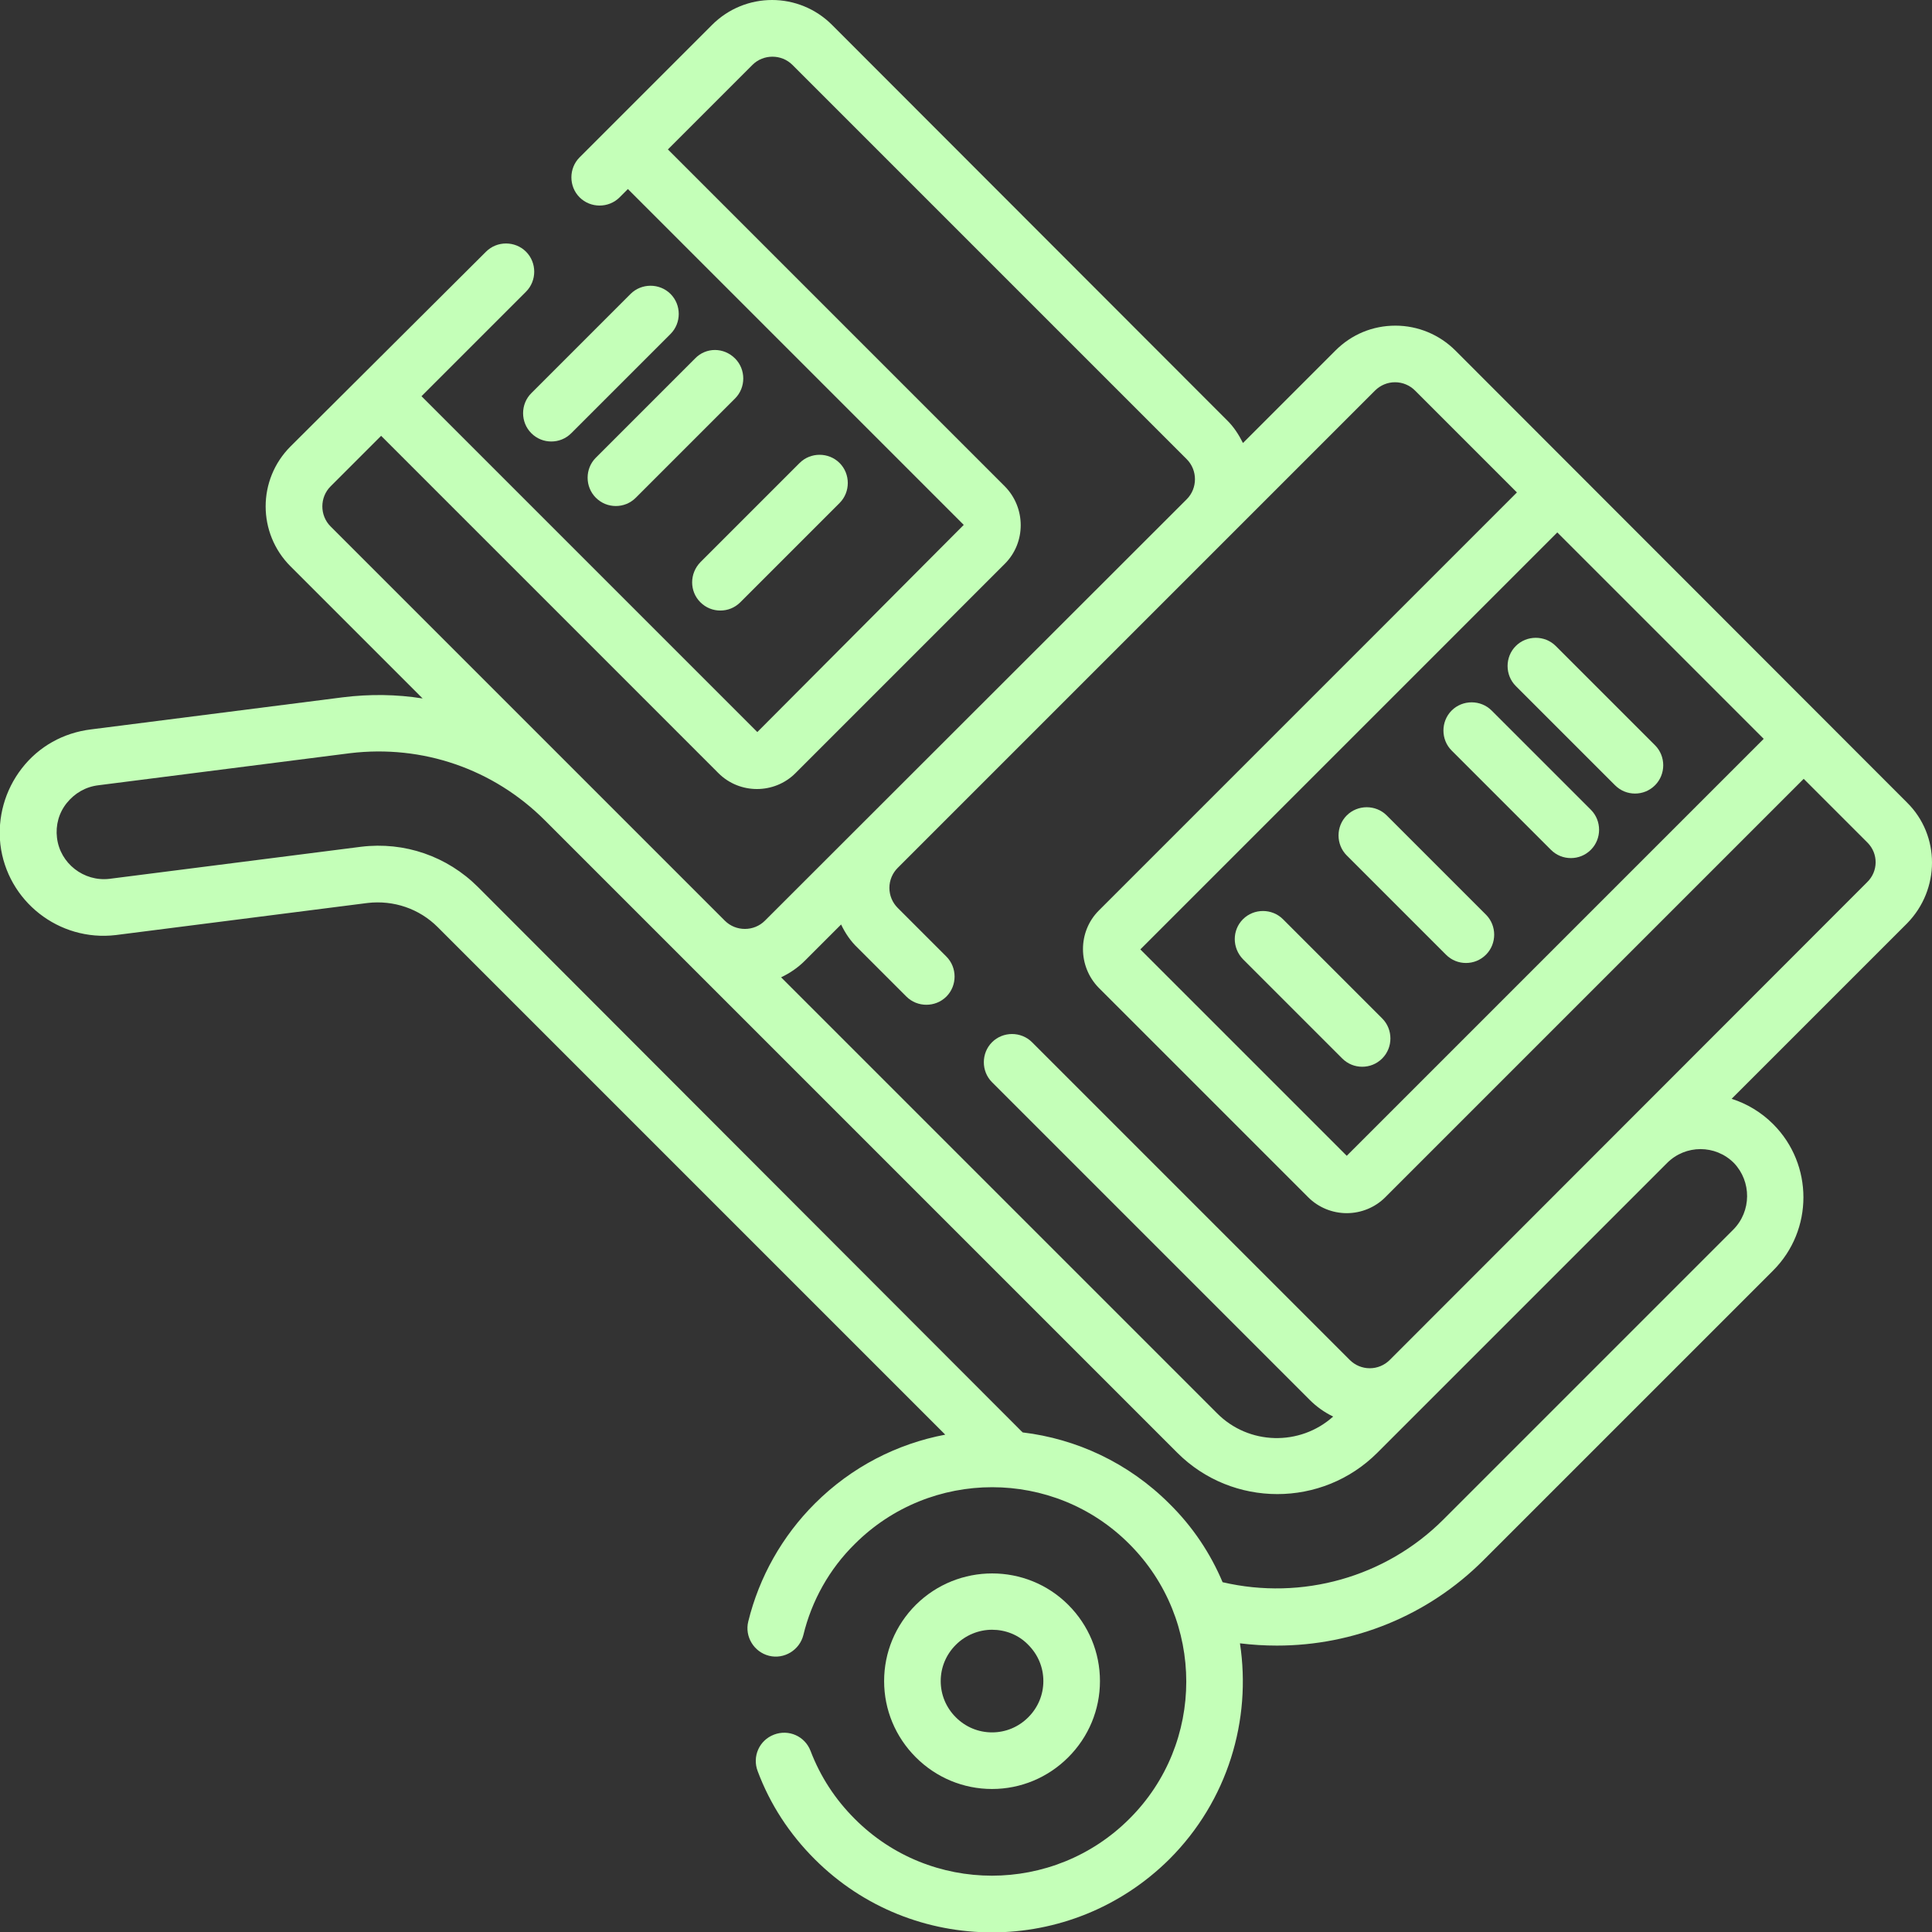
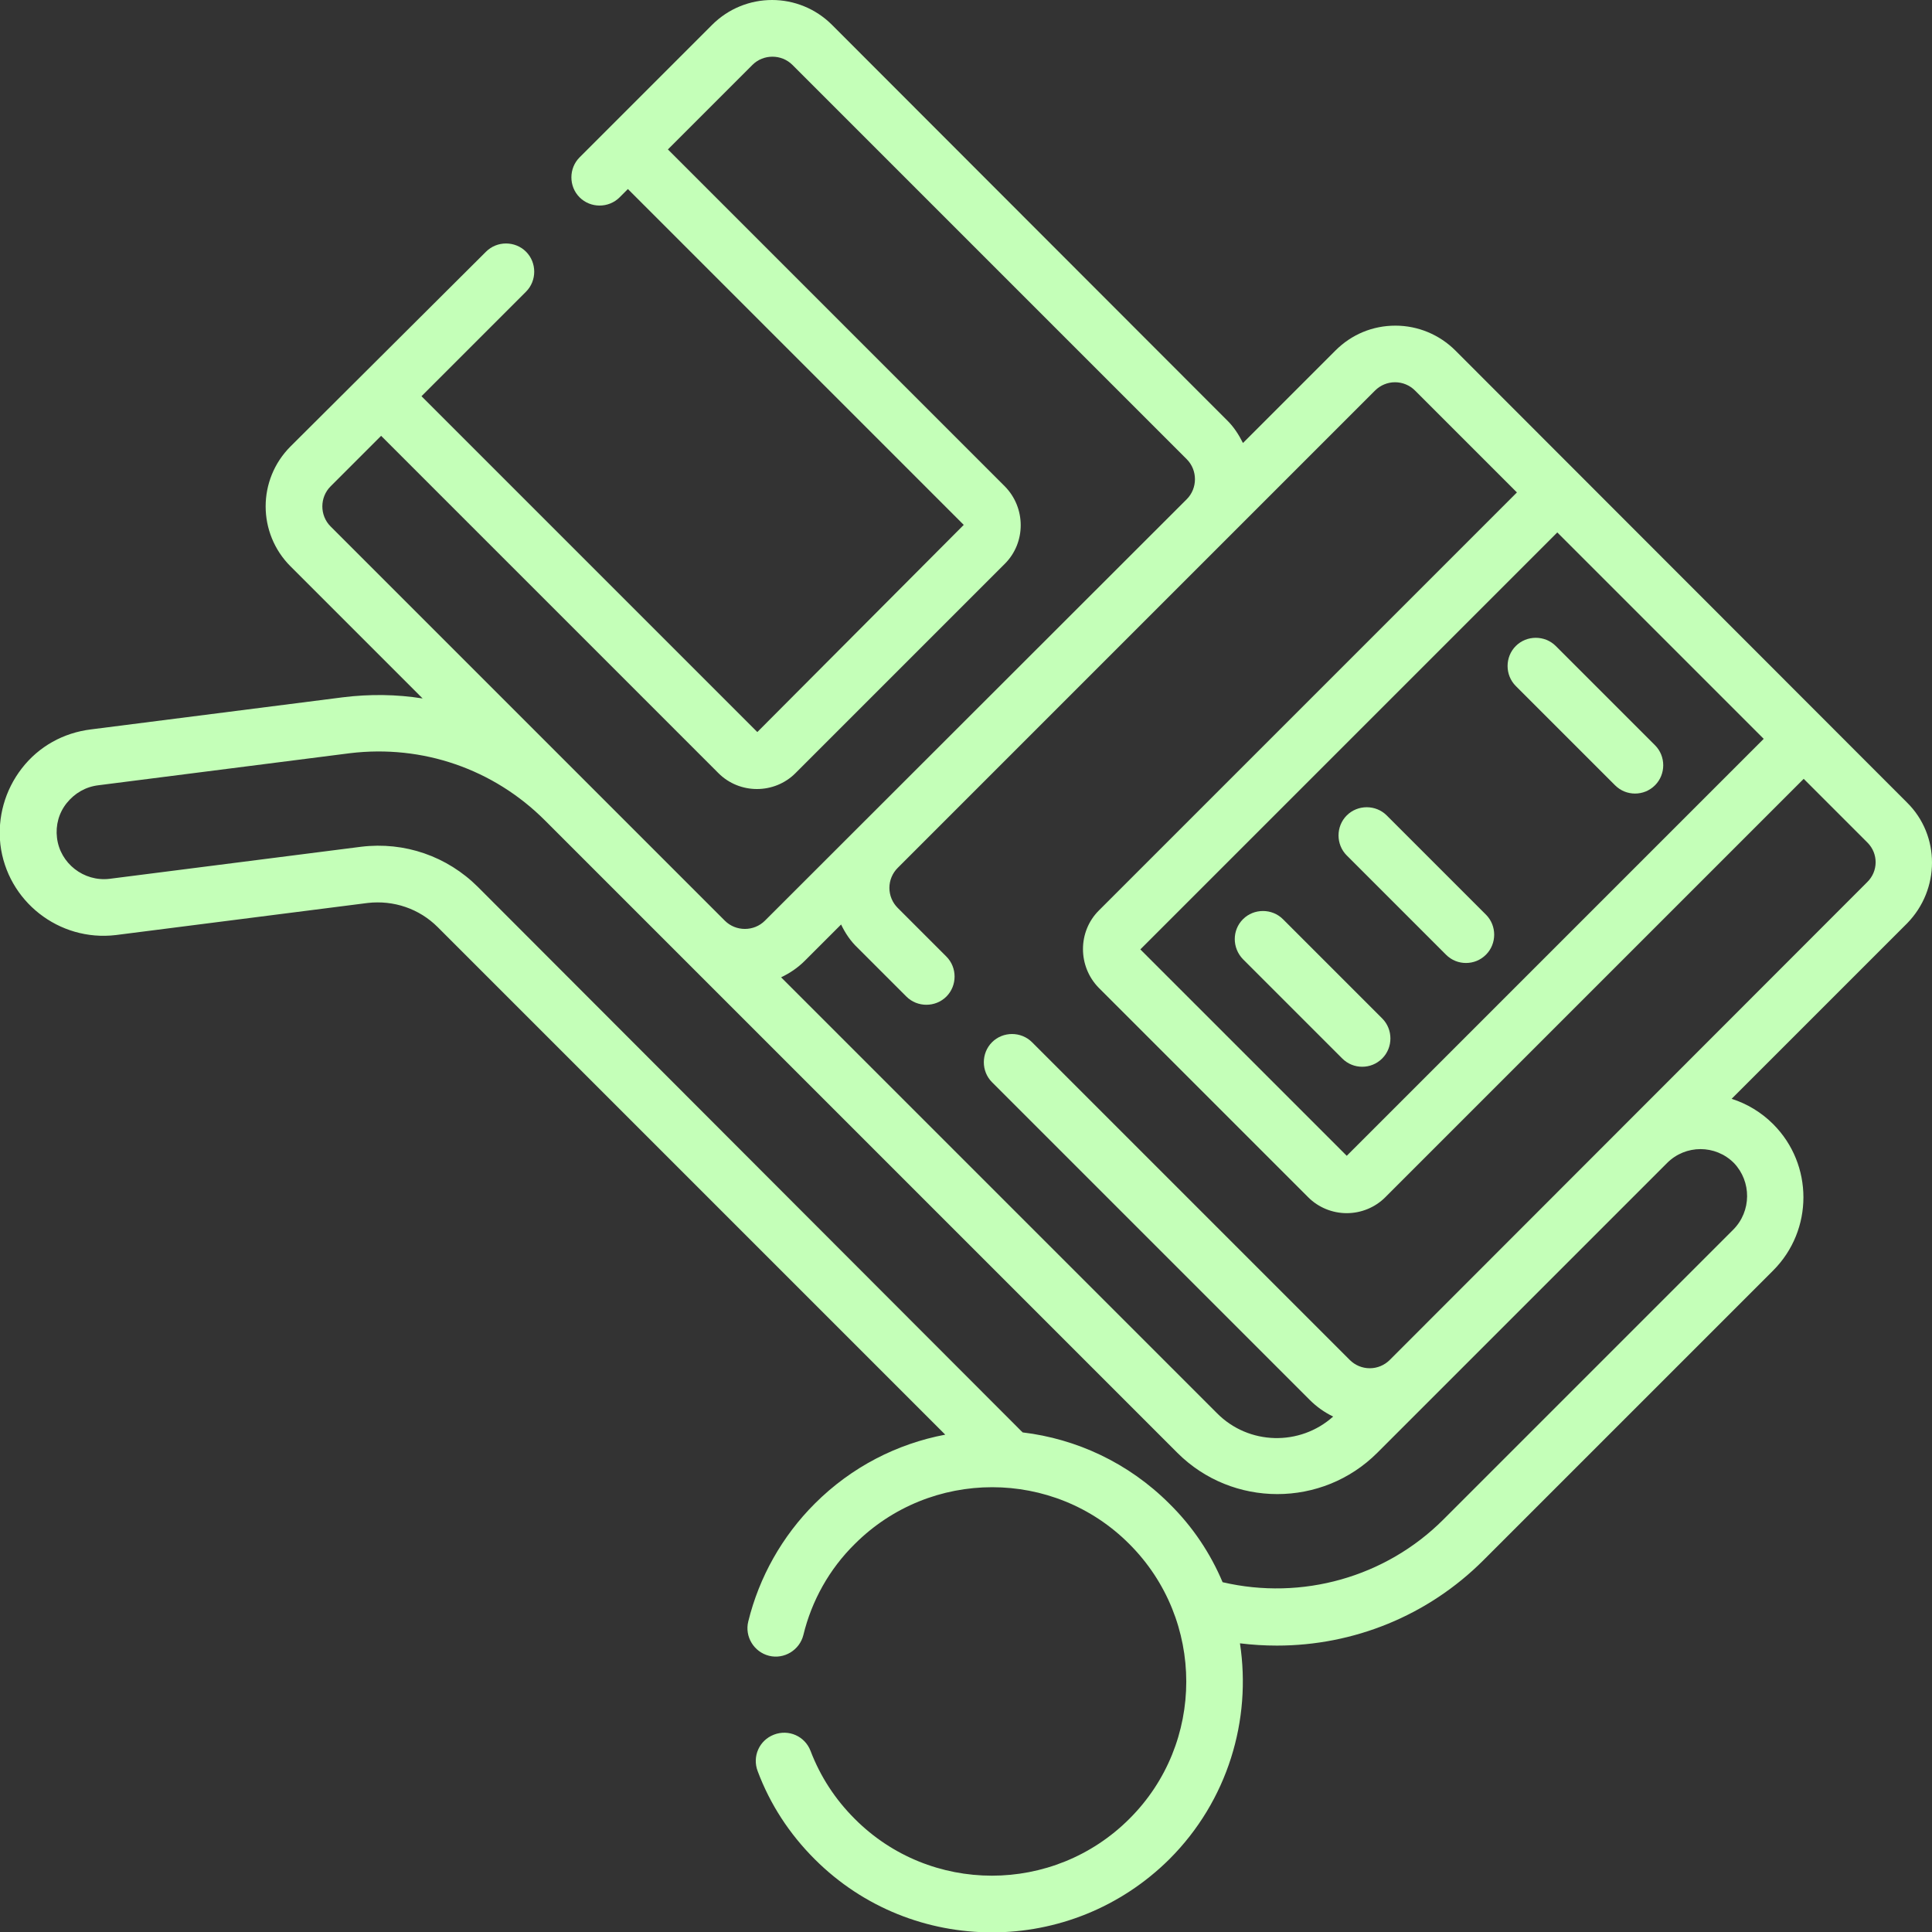
<svg xmlns="http://www.w3.org/2000/svg" version="1.1" id="Capa_1" x="0px" y="0px" viewBox="0 0 512 512" style="enable-background:new 0 0 512 512;" xml:space="preserve">
  <rect x="0" y="0" width="512" height="512" fill="#333333" stroke="none" />
  <style type="text/css">
	.st0{fill:#C4FFB8;}
</style>
  <g>
-     <path class="st0" d="M242.7,425.3c-5.4,5.4-8.4,12.6-8.4,20.2s3,14.8,8.4,20.2c5.4,5.4,12.6,8.4,20.2,8.4c7.6,0,14.8-3,20.2-8.4   s8.4-12.6,8.4-20.2s-3-14.8-8.4-20.2c0,0,0,0,0,0C272,414.2,253.9,414.2,242.7,425.3z M272.5,455.1c-2.6,2.6-6,4-9.6,4   c-3.6,0-7-1.4-9.6-4c-2.6-2.6-4-6-4-9.6c0-3.6,1.4-7,4-9.6c2.6-2.6,6.1-4,9.6-4s7,1.3,9.6,4c2.6,2.6,4,6,4,9.6   C276.5,449.1,275.1,452.5,272.5,455.1z" />
    <path class="st0" d="M505.4,212.7L385.7,92.9c-4.2-4.2-9.9-6.6-15.9-6.6c-6,0-11.6,2.3-15.9,6.6l-24.5,24.5   c-1.1-2.2-2.5-4.4-4.4-6.2L220.5,6.6c-8.8-8.8-23-8.8-31.8,0l-35.1,35.1c-2.9,2.9-2.9,7.7,0,10.6c2.9,2.9,7.7,2.9,10.6,0l2.2-2.2   l89,89L200.7,194l-89-89l27.7-27.7c2.9-2.9,2.9-7.7,0-10.6c-2.9-2.9-7.7-2.9-10.6,0L77,118.3c-8.8,8.8-8.8,23,0,31.8l35,35   c-6.9-1.1-14-1.2-21.2-0.3l-66.7,8.5c-7.3,0.9-13.8,4.5-18.3,10.3c-4.5,5.8-6.5,13-5.7,20.2c1.8,15,15.5,25.8,30.6,24l66.7-8.5   c6.9-0.8,13.7,1.5,18.6,6.4l134.5,134.5c-12.7,2.4-24.8,8.5-34.6,18.3c-8.6,8.6-14.7,19.4-17.6,31.2c-1,4,1.5,8.1,5.5,9.1   c4,1,8.1-1.5,9.1-5.5c2.2-9.1,6.9-17.5,13.6-24.1c20.1-20.1,52.8-20.1,72.8,0c20.1,20.1,20.1,52.8,0,72.8   c-20.1,20.1-52.8,20.1-72.8,0c-5.2-5.2-9.1-11.2-11.7-18c-1.5-3.9-5.8-5.8-9.7-4.3c-3.9,1.5-5.8,5.8-4.3,9.7   c3.3,8.8,8.4,16.6,15.1,23.3c13,13,30,19.4,47,19.4s34-6.5,47-19.4c15.5-15.5,21.8-36.9,18.7-57.2c3.3,0.4,6.5,0.6,9.8,0.6   c20.3,0,40-7.9,54.7-22.6l76.8-76.8c10.7-10.7,10.7-28.1,0-38.8c-3.1-3.1-6.9-5.4-11-6.7l46.5-46.5   C514.2,235.7,514.2,221.4,505.4,212.7L505.4,212.7z M467.4,195.8L356.9,306.3l-54.7-54.7l110.5-110.5L467.4,195.8z M87.6,128.9   l13.4-13.4l89.4,89.4c2.8,2.8,6.5,4.2,10.2,4.2c3.7,0,7.4-1.4,10.2-4.2l55.5-55.5c5.6-5.6,5.6-14.8,0-20.5L177,39.6l22.4-22.4   c2.9-2.9,7.7-2.9,10.6,0l104.5,104.5c2.9,2.9,2.9,7.7,0,10.6L202.7,244c-2.9,2.9-7.7,2.9-10.6,0L87.6,139.5   C84.7,136.6,84.7,131.8,87.6,128.9z M459.3,325.9l-76.8,76.8C367.2,418,345,424.2,324,419.3c-3.2-7.6-7.9-14.7-14.1-20.8   c-10.9-10.9-24.7-17.2-38.9-18.9c-0.1-0.1-0.1-0.2-0.2-0.2L126.7,235.1c-8.2-8.2-19.5-12.1-31-10.7L29,232.9   c-6.8,0.8-13.1-4.1-13.9-10.9c-0.4-3.3,0.5-6.6,2.6-9.2c2.1-2.6,5-4.3,8.4-4.7l66.7-8.5c19.2-2.3,38,4.2,51.6,17.8l167.6,167.6   c14.6,14.6,38.4,14.6,53,0l76.8-76.8c4.9-4.9,12.8-4.9,17.7,0C464.2,313.1,464.2,321,459.3,325.9L459.3,325.9z M494.8,233.8   L368.3,360.4c-1.4,1.4-3.3,2.2-5.3,2.2c-2,0-3.9-0.8-5.3-2.2l-84.2-84.2c-2.9-2.9-7.7-2.9-10.6,0c-2.9,2.9-2.9,7.7,0,10.6   l84.2,84.2c1.8,1.8,3.9,3.3,6.2,4.4c-8.8,7.9-22.4,7.6-30.8-0.9L207,259c2.3-1.1,4.4-2.5,6.3-4.4l9.6-9.6c1.1,2.3,2.5,4.4,4.4,6.2   l12.9,12.9c2.9,2.9,7.7,2.9,10.6,0c2.9-2.9,2.9-7.7,0-10.6l-12.9-12.9c-1.4-1.4-2.2-3.3-2.2-5.3c0-2,0.8-3.9,2.2-5.3l126.5-126.5   c1.4-1.4,3.3-2.2,5.3-2.2c2,0,3.9,0.8,5.3,2.2l27,27L291.2,241.3c-5.6,5.6-5.6,14.8,0,20.5l55.5,55.5c2.7,2.7,6.4,4.2,10.2,4.2   s7.5-1.5,10.2-4.2L478,206.4l16.9,16.9C497.8,226.2,497.8,230.9,494.8,233.8L494.8,233.8z" />
-     <path class="st0" d="M185.6,159.6c1.5,1.5,3.4,2.2,5.3,2.2s3.8-0.7,5.3-2.2l26.3-26.3c2.9-2.9,2.9-7.7,0-10.6   c-2.9-2.9-7.7-2.9-10.6,0l-26.3,26.3C182.7,152,182.7,156.7,185.6,159.6L185.6,159.6z" />
-     <path class="st0" d="M184.2,95l-26.3,26.3c-2.9,2.9-2.9,7.7,0,10.6c1.5,1.5,3.4,2.2,5.3,2.2s3.8-0.7,5.3-2.2l26.3-26.3   c2.9-2.9,2.9-7.7,0-10.6C191.8,92,187.1,92,184.2,95z" />
-     <path class="st0" d="M167.1,77.9l-26.3,26.3c-2.9,2.9-2.9,7.7,0,10.6c1.5,1.5,3.4,2.2,5.3,2.2s3.8-0.7,5.3-2.2l26.3-26.3   c2.9-2.9,2.9-7.7,0-10.6C174.8,75,170,75,167.1,77.9z" />
    <path class="st0" d="M329.4,254.2l26.3,26.3c1.5,1.5,3.4,2.2,5.3,2.2s3.8-0.7,5.3-2.2c2.9-2.9,2.9-7.7,0-10.6L340,243.6   c-2.9-2.9-7.7-2.9-10.6,0C326.5,246.5,326.5,251.2,329.4,254.2L329.4,254.2z" />
    <path class="st0" d="M383.2,253c1.5,1.5,3.4,2.2,5.3,2.2s3.8-0.7,5.3-2.2c2.9-2.9,2.9-7.7,0-10.6l-26.3-26.3   c-2.9-2.9-7.7-2.9-10.6,0c-2.9,2.9-2.9,7.7,0,10.6L383.2,253z" />
-     <path class="st0" d="M411,225.2c1.5,1.5,3.4,2.2,5.3,2.2s3.8-0.7,5.3-2.2c2.9-2.9,2.9-7.7,0-10.6l-26.3-26.3   c-2.9-2.9-7.7-2.9-10.6,0c-2.9,2.9-2.9,7.7,0,10.6L411,225.2z" />
    <path class="st0" d="M428,208.1c1.5,1.5,3.4,2.2,5.3,2.2s3.8-0.7,5.3-2.2c2.9-2.9,2.9-7.7,0-10.6l-26.3-26.3   c-2.9-2.9-7.7-2.9-10.6,0c-2.9,2.9-2.9,7.7,0,10.6L428,208.1z" />
  </g>
</svg>